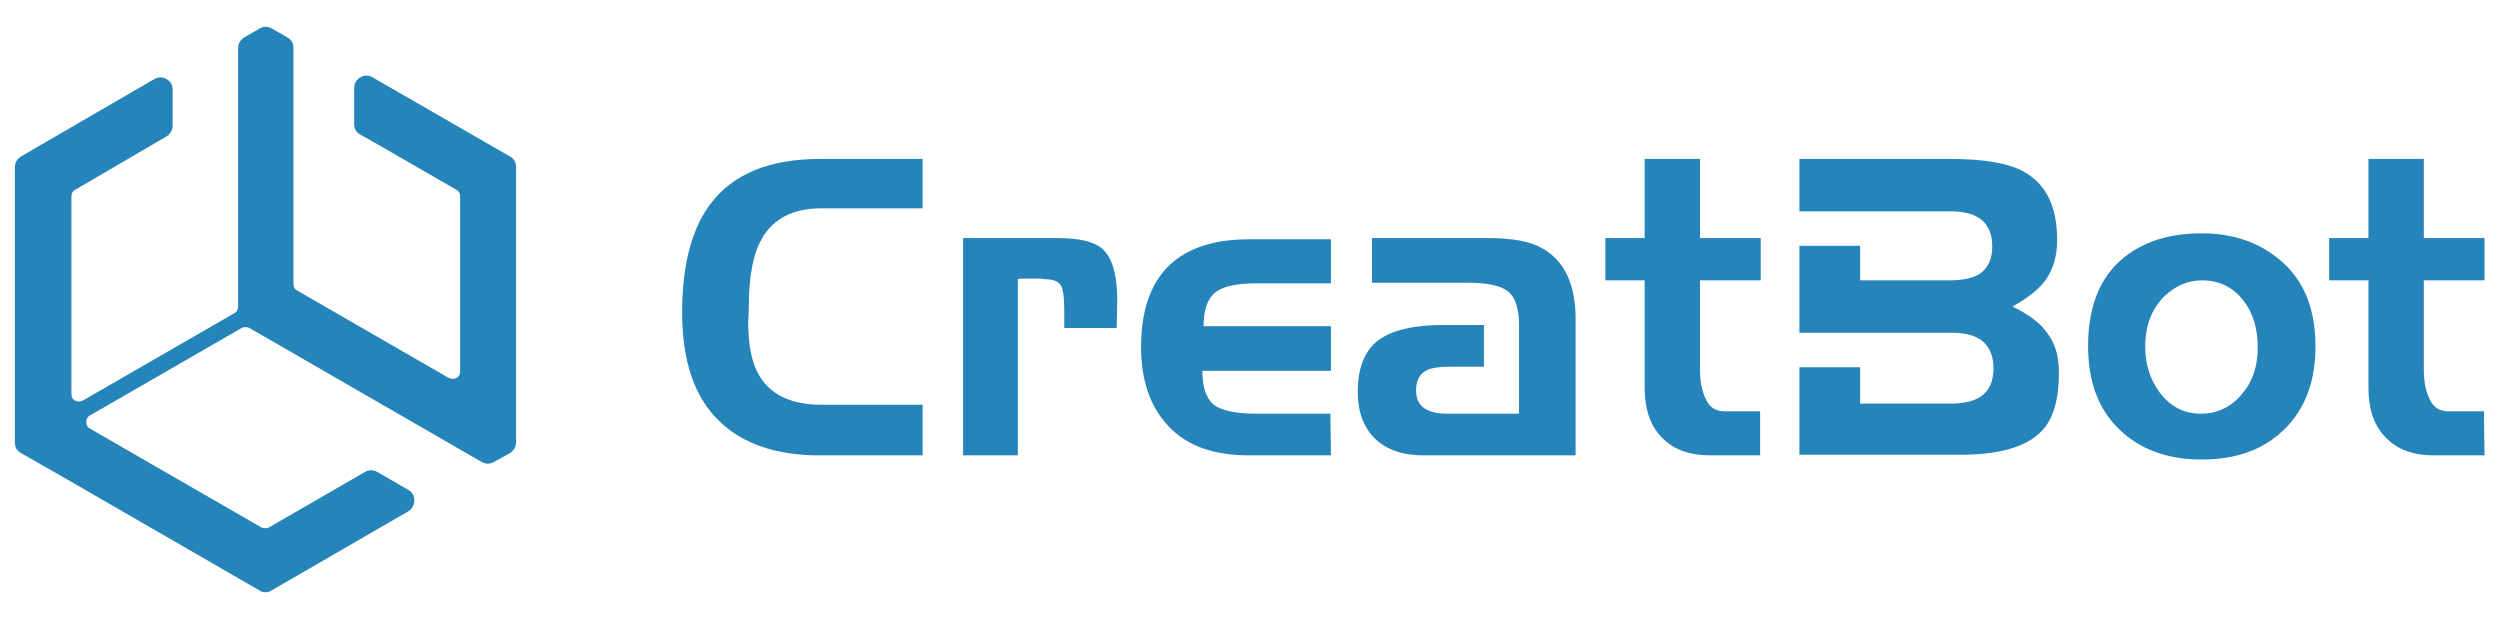
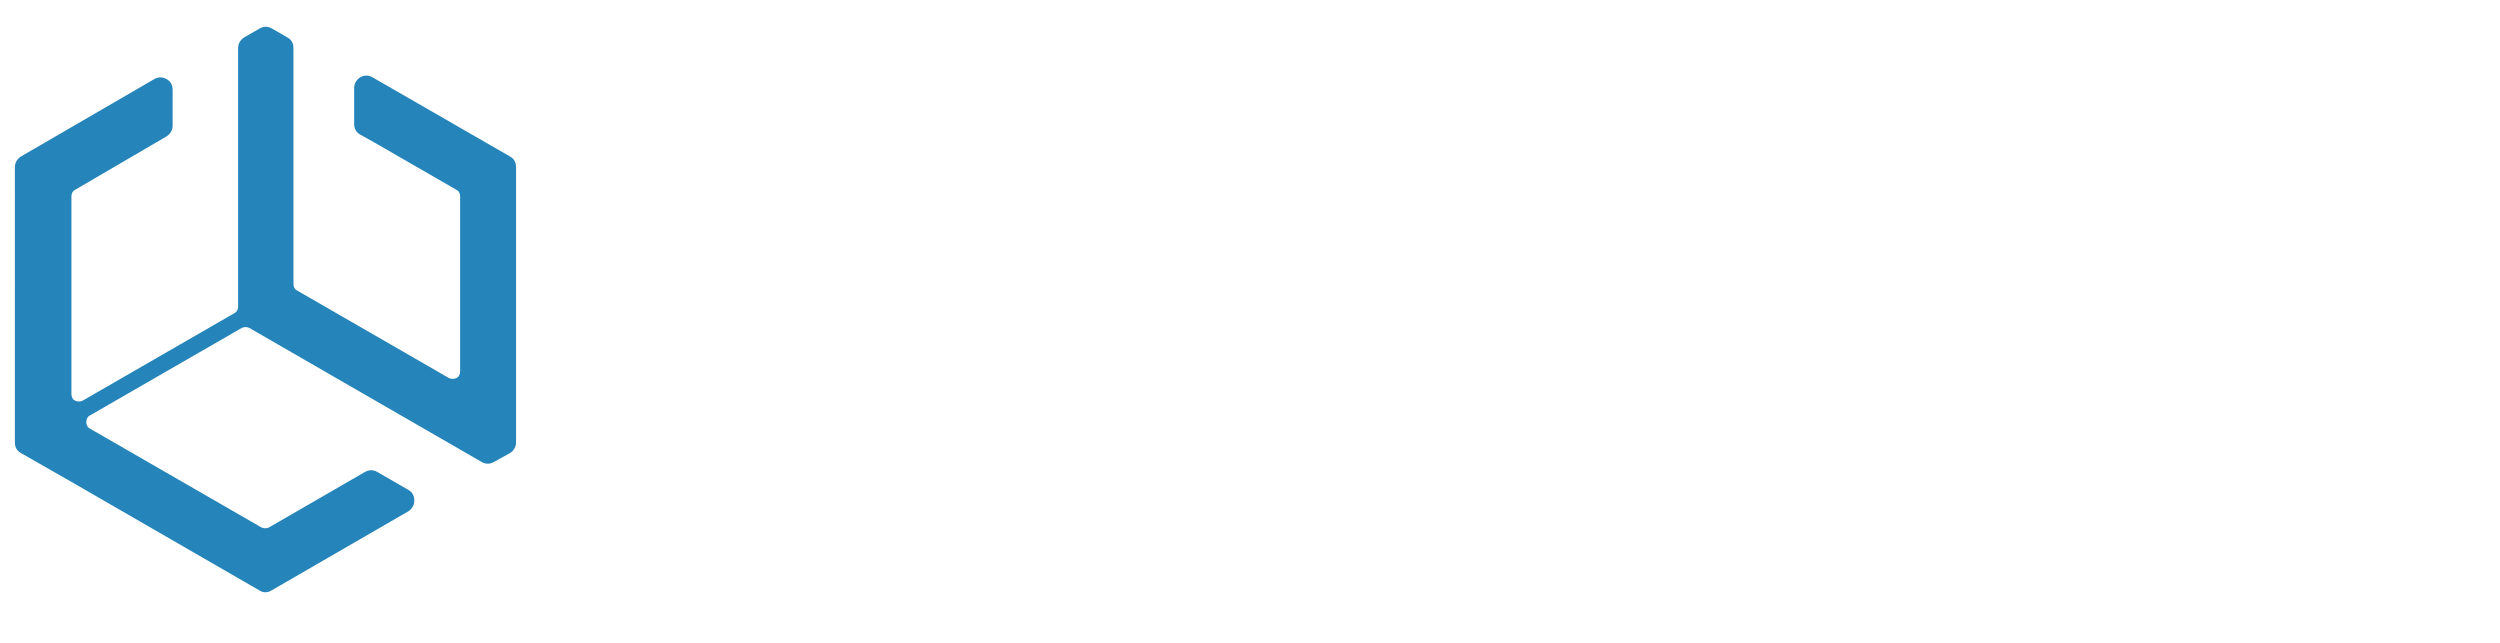
<svg xmlns="http://www.w3.org/2000/svg" version="1.1" id="图层_1" x="0px" y="0px" viewBox="0 0 420 108" style="enable-background:new 0 0 420 108;" xml:space="preserve">
  <style type="text/css">
	.st0{fill:#2584B9;}
</style>
  <g>
    <g id="图层_x0020_1_1_">
-       <path class="st0" d="M155,76.5h-17.4c-7.1,0-12.7-1.9-16.6-5.6c-4.3-4-6.4-10.2-6.4-18.4c0-8,1.6-14.1,4.8-18.3    c3.8-5,9.9-7.5,18.4-7.5H155V35h-17c-4.7,0-8.1,1.7-10,5.1c-1.5,2.6-2.2,6.4-2.2,11.5c0,1-0.1,1.8-0.1,2.4c0,4,0.6,7,1.8,9    c1.9,3.3,5.4,5,10.5,5h17V76.5z M187.6,55.1h-8.8v-2.8c0-2.3-0.2-3.8-0.6-4.4c-0.5-0.7-1.4-1-2.7-1c-0.1,0-0.4-0.1-0.8-0.1    c-0.4,0-0.8,0-1,0c-0.6,0-1.1,0-1.5,0s-0.8,0-1.2,0.1v29.6h-9.2V40h15.9c3.7,0,6.2,0.6,7.6,1.9c1.6,1.5,2.4,4.4,2.4,8.6    L187.6,55.1L187.6,55.1z M223.6,76.5h-13.8c-5.9,0-10.4-1.6-13.5-4.9s-4.6-7.7-4.6-13.3c0-7.2,2.2-12.3,6.6-15.2    c2.9-1.9,6.7-2.9,11.5-2.9h13.8v7.4h-12.5c-3.3,0-5.6,0.5-6.9,1.5c-1.3,1-2,2.9-2,5.7h21.4v7.5H202c0,2.7,0.6,4.5,1.8,5.6    c1.2,1,3.6,1.6,7.1,1.6h12.6L223.6,76.5L223.6,76.5z M264.7,76.5h-25.5c-3.5,0-6.2-0.9-8.2-2.8c-1.9-1.9-2.9-4.5-2.9-7.8    c0-4,1.1-6.9,3.4-8.7c2.3-1.7,5.9-2.6,10.9-2.6h6.9v7h-5.5c-2,0-3.3,0.2-4.1,0.6c-1.2,0.6-1.8,1.7-1.8,3.4c0,1.4,0.5,2.4,1.4,3    s2.2,0.9,3.8,0.9h12.1v-7.9v-7l0,0c0-2.7-0.6-4.6-1.8-5.6s-3.5-1.5-6.9-1.5h-16V40H250c3.9,0,6.9,0.5,8.9,1.6    c3.9,2.1,5.8,6.1,5.8,12L264.7,76.5L264.7,76.5z M295.8,76.5h-8.5c-3.5,0-6.2-1-8.1-3c-1.9-1.9-2.9-4.7-2.9-8.3V47.1h-6.6V40h6.6    V26.7h9.3V40h10.2v7.1h-10.2V62c0,2.1,0.3,3.7,1,5.1c0.6,1.3,1.6,2,3.1,2h6v7.4H295.8z M345.9,62.6c0,4.4-0.9,7.6-2.7,9.6    c-2.5,2.8-7.1,4.2-13.8,4.2h-27.1V61.7h10.2v6.1h15.2c2.2,0,3.9-0.4,5.1-1.2c1.4-1,2.1-2.5,2.1-4.7c0-4-2.3-6-7-6h-5.2l0,0h-20.4    V41.3h10.2v5.8h15c2.3,0,4-0.4,5.1-1.1c1.4-1,2.1-2.5,2.1-4.6c0-3.9-2.3-5.9-7-5.9h-5h-10.2h-10.2v-8.8h25.3    c5.7,0,9.9,0.7,12.5,2.2c3.7,2.1,5.5,5.9,5.5,11.4c0,2.6-0.6,4.7-1.7,6.4s-3.1,3.3-5.8,4.8c2.7,1.3,4.7,2.8,5.8,4.4    C345.3,57.7,345.9,59.9,345.9,62.6L345.9,62.6z M389,58.2c0,5.8-1.7,10.4-5.1,13.8c-3.5,3.5-8.1,5.2-14,5.2    c-5.8,0-10.4-1.7-13.9-5.1s-5.2-8-5.2-14c0-7.1,2.3-12.3,6.9-15.5c3.3-2.3,7.3-3.4,12.2-3.4c4.7,0,8.7,1.2,12,3.6    C386.7,46.2,389,51.3,389,58.2z M379.3,58.4c0-3.2-0.8-5.9-2.4-7.9c-1.7-2.2-4-3.4-7-3.4c-2.3,0-4.4,0.9-6.2,2.6    c-2.2,2.1-3.3,5-3.3,8.6c0,2.9,0.8,5.4,2.4,7.6c1.8,2.4,4.1,3.6,6.9,3.6c2.9,0,5.3-1.2,7.1-3.5C378.5,64,379.3,61.4,379.3,58.4    L379.3,58.4z M417.4,76.5h-8.5c-3.5,0-6.2-1-8.1-3c-1.9-1.9-2.9-4.7-2.9-8.3V47.1h-6.6V40h6.6V26.7h9.3V40h10.2v7.1h-10.2V62    c0,2.1,0.3,3.7,1,5.1c0.6,1.3,1.6,2,3.1,2h6L417.4,76.5L417.4,76.5z" />
-     </g>
+       </g>
    <path class="st0" d="M44.6,99.5c-0.4,0-0.7-0.1-1-0.3L11.9,80.9l0,0l-8.4-4.8c-0.7-0.4-1-1-1-1.8V28.1c0-0.8,0.4-1.4,1-1.8l22.4-13   c0.7-0.4,1.4-0.4,2.1,0s1,1,1,1.8v6c0,0.8-0.4,1.4-1,1.8l-15.4,9C12.2,32.1,12,32.5,12,33v33.2c0,0.5,0.2,0.9,0.6,1.1   c0.4,0.2,0.9,0.2,1.3,0l25.5-14.7c0.4-0.2,0.6-0.6,0.6-1.1V8.1c0-0.8,0.4-1.4,1-1.8l2.6-1.5c0.7-0.4,1.4-0.4,2.1,0l2.6,1.5   c0.7,0.4,1,1,1,1.8v39.6c0,0.5,0.2,0.9,0.6,1.1l25.5,14.7c0.4,0.2,0.9,0.2,1.3,0s0.6-0.6,0.6-1.1V33c0-0.5-0.2-0.9-0.6-1.1L63,24   l0,0l-2.5-1.4c-0.7-0.4-1-1-1-1.8v-6c0-0.8,0.4-1.4,1-1.8c0.7-0.4,1.4-0.4,2.1,0l23.1,13.3c0.7,0.4,1,1,1,1.8v46.2   c0,0.8-0.4,1.4-1,1.8L83,77.6c-0.7,0.4-1.4,0.4-2.1,0l-39-22.5c-0.4-0.2-0.9-0.2-1.3,0L15.1,69.8c-0.4,0.2-0.6,0.6-0.6,1.1   s0.2,0.9,0.6,1.1l28.8,16.6c0.4,0.2,0.9,0.2,1.3,0l16.1-9.3c0.7-0.4,1.4-0.4,2.1,0l5.2,3c0.7,0.4,1,1,1,1.8s-0.4,1.4-1,1.8   l-23,13.3C45.3,99.4,44.9,99.5,44.6,99.5z" />
  </g>
</svg>